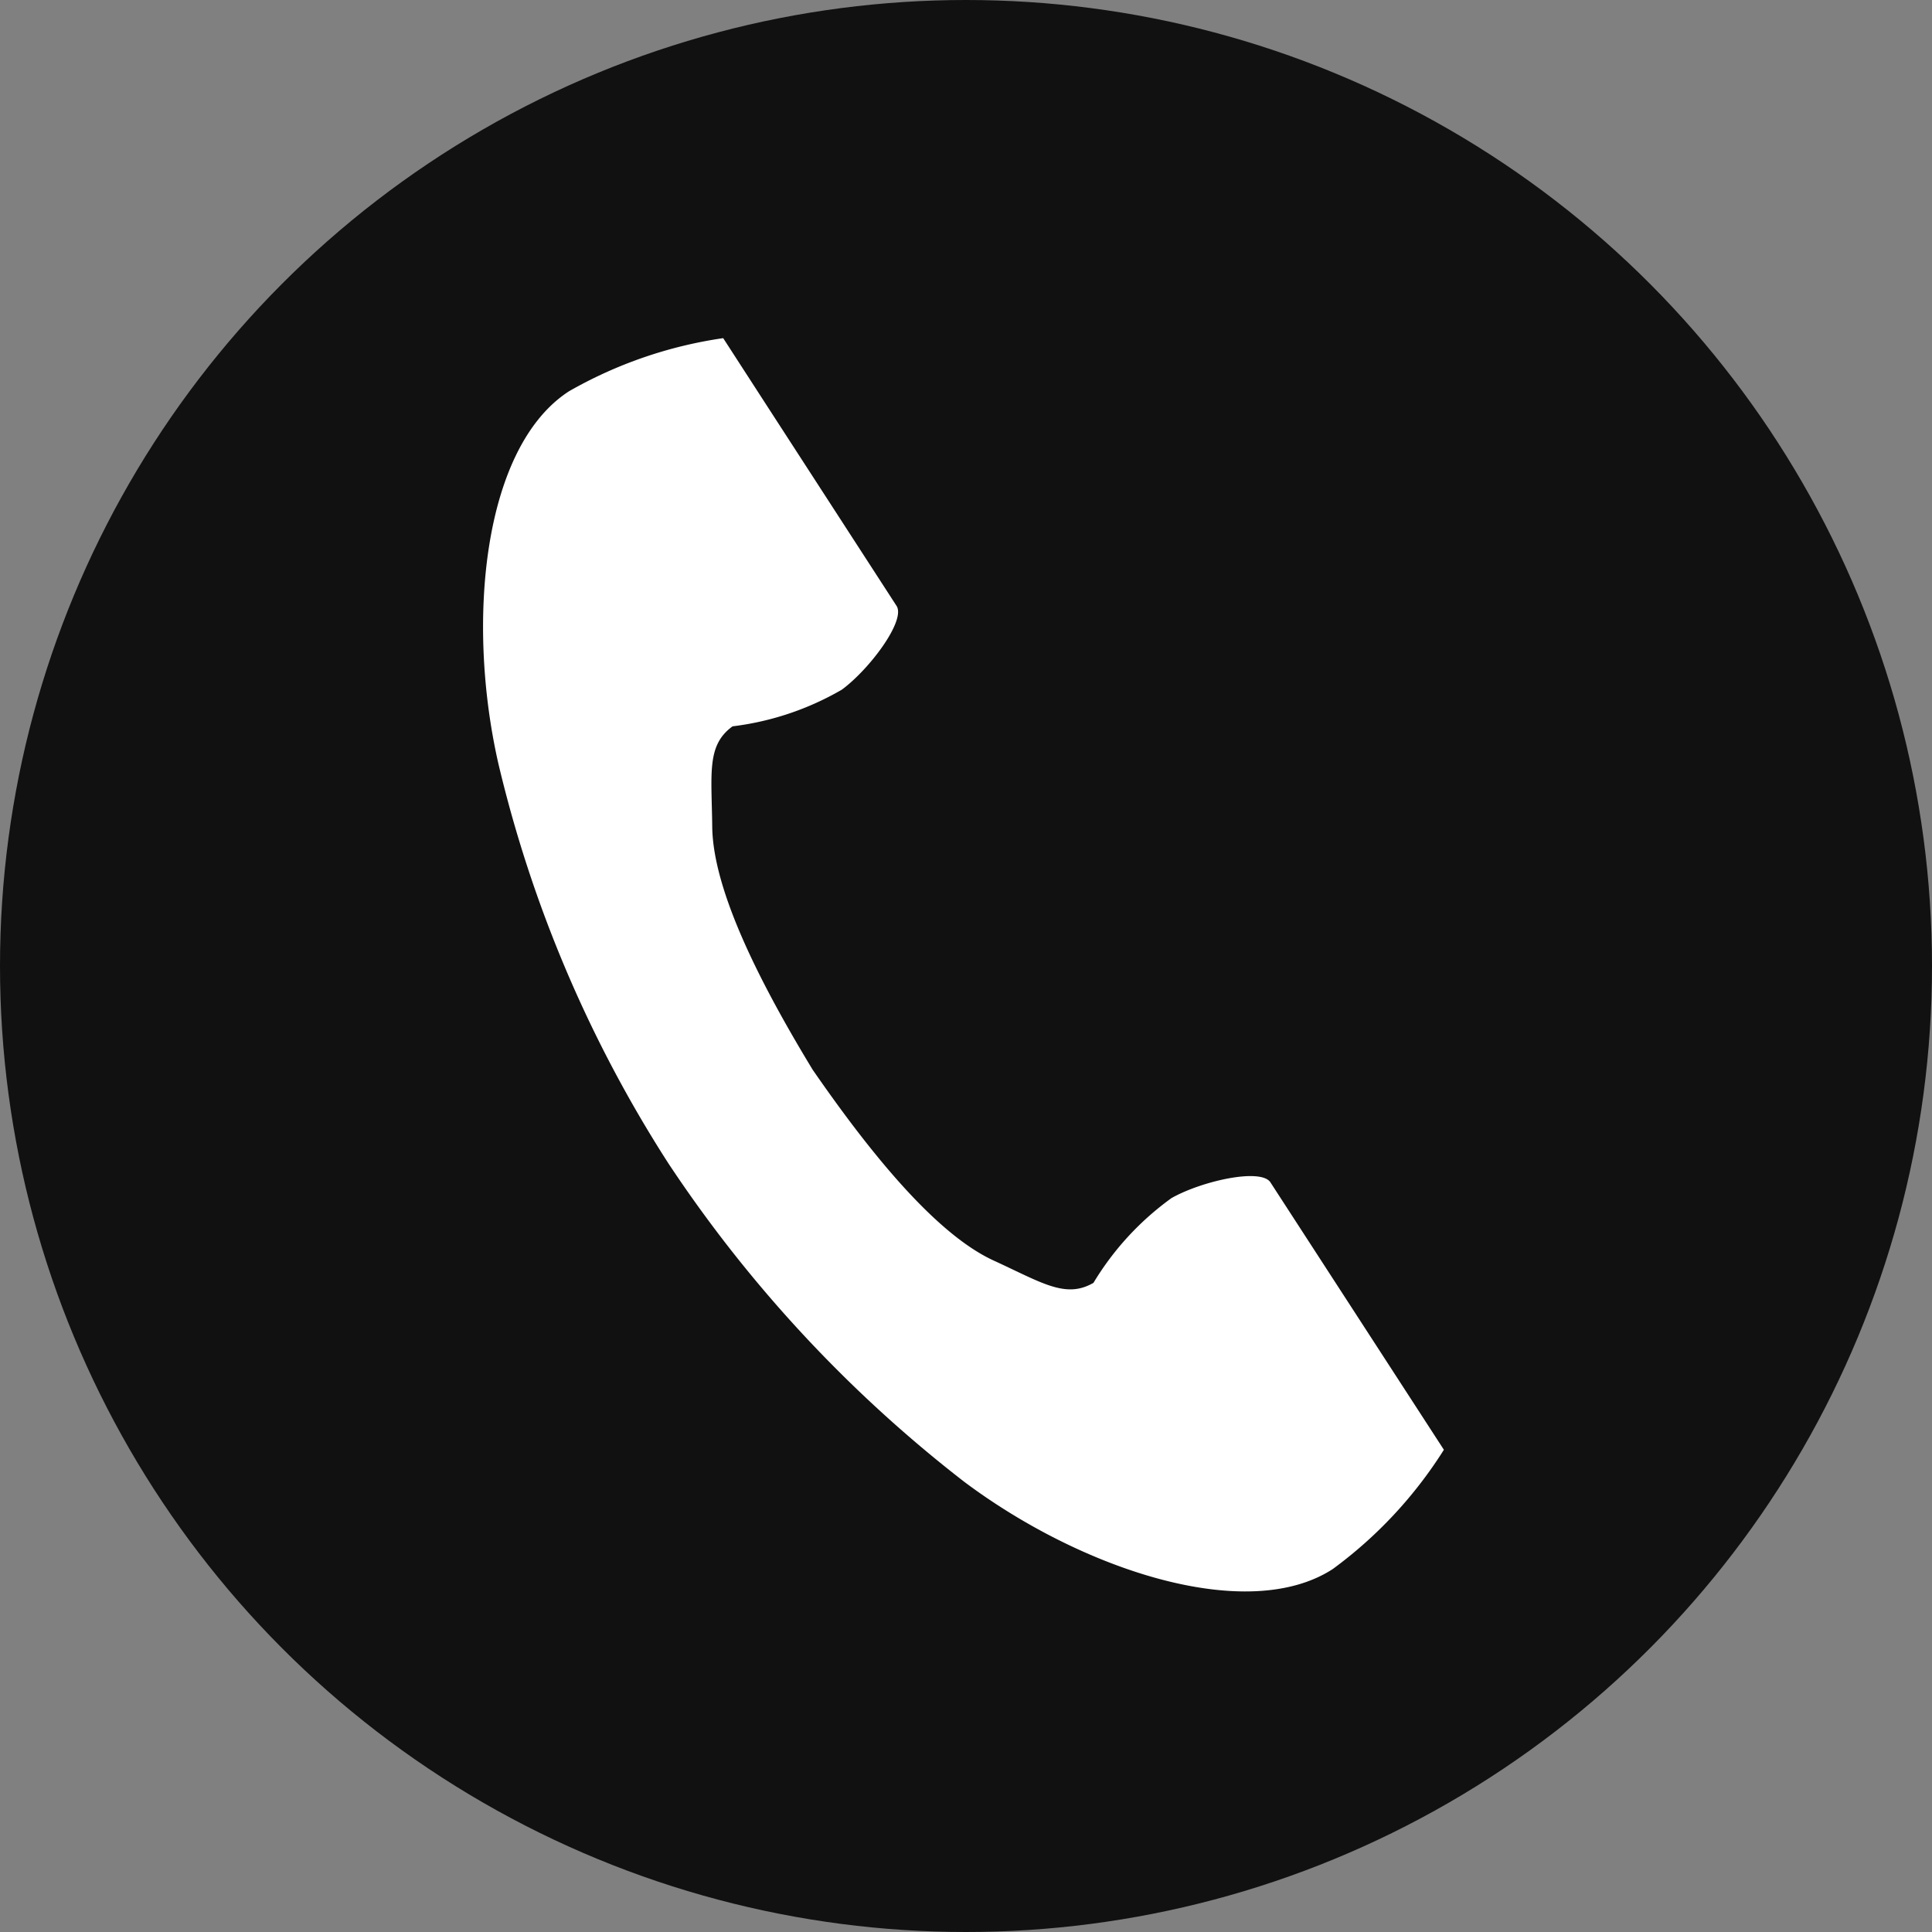
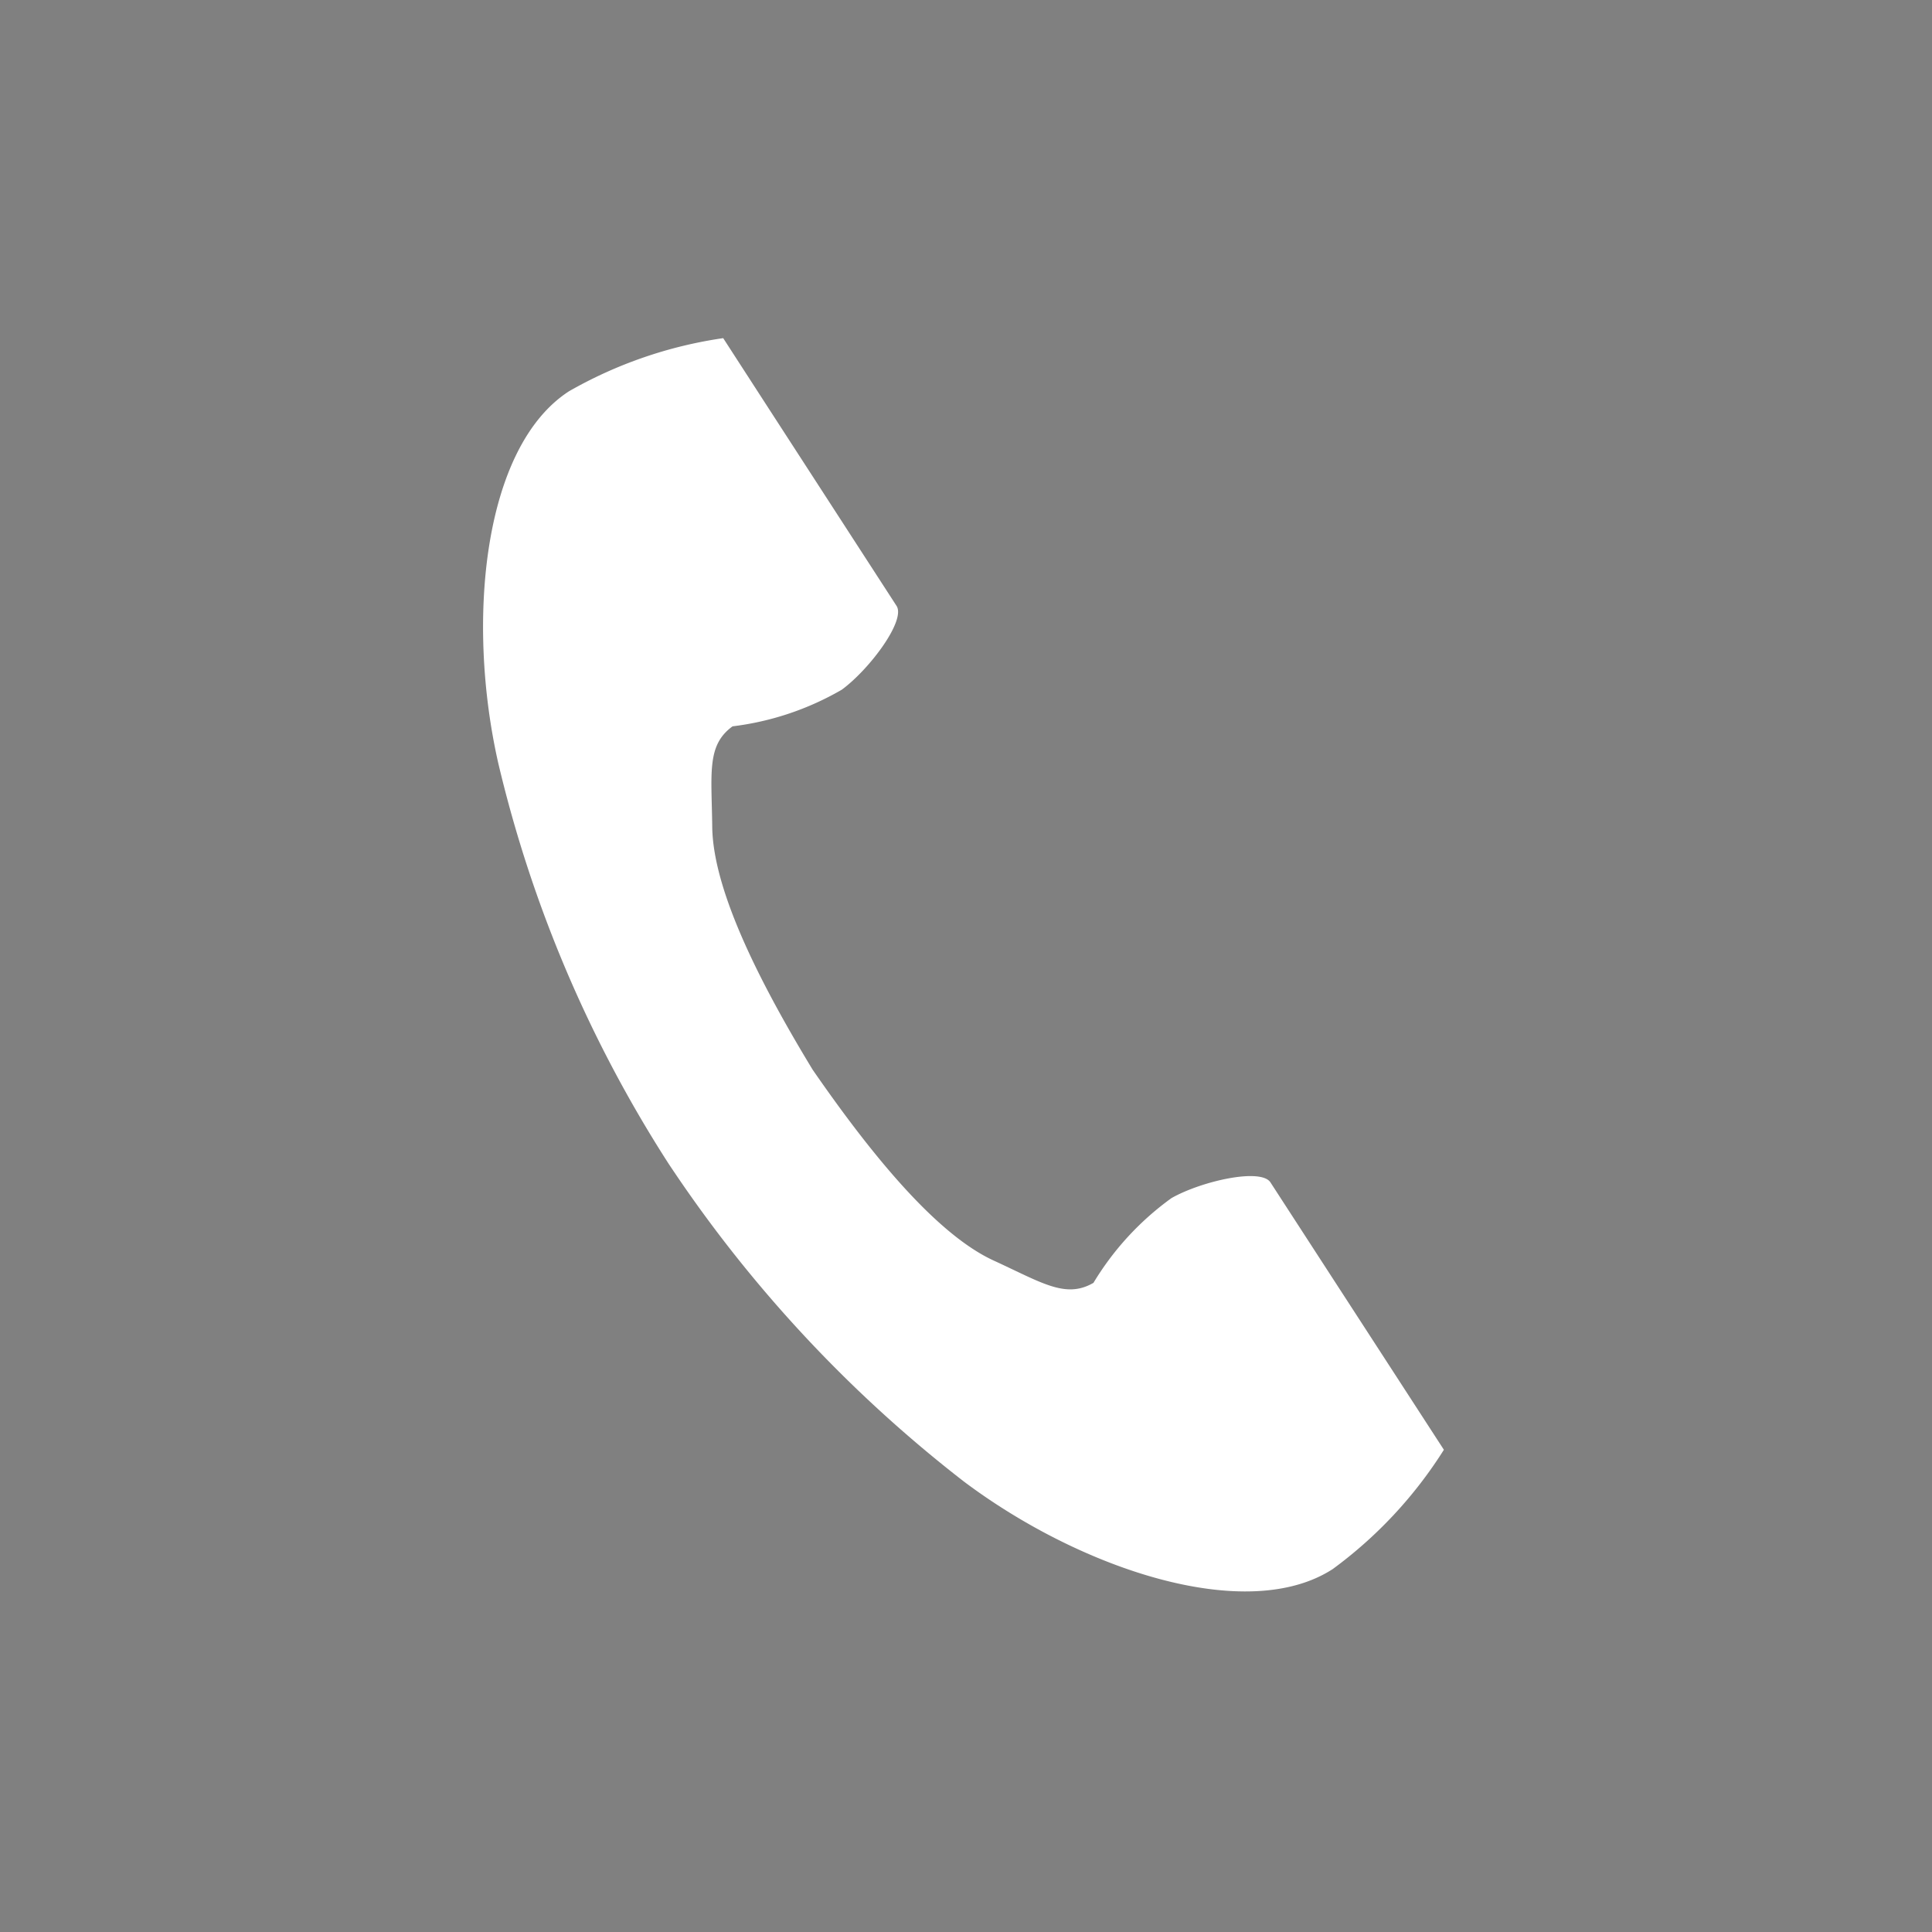
<svg xmlns="http://www.w3.org/2000/svg" id="svg" width="40" height="40" viewBox="0 0 40 40">
  <rect x="0" y="0" width="40" height="40" fill="#808080" stroke="none" />
  <g transform="translate(-724 -742)">
-     <circle cx="20" cy="20" r="20" transform="translate(724 742)" fill="#111" />
    <g transform="translate(674.289 749.001)">
      <path d="M61.491,1.1c-1.783,1.156-2.133,4.771-1.46,7.716a26.608,26.608,0,0,0,3.518,8.269,27.633,27.633,0,0,0,6.115,6.585c2.415,1.816,5.858,2.97,7.641,1.814a9.029,9.029,0,0,0,2.3-2.469l-.958-1.477-2.634-4.061c-.2-.3-1.423-.026-2.047.327a5.937,5.937,0,0,0-1.616,1.755c-.577.333-1.06,0-2.069-.463-1.24-.571-2.635-2.344-3.745-3.95-1.014-1.669-2.064-3.665-2.079-5.031-.013-1.111-.119-1.687.421-2.078a5.937,5.937,0,0,0,2.262-.759c.577-.425,1.329-1.434,1.133-1.735L65.642,1.481,64.684,0A9.03,9.03,0,0,0,61.491,1.1Z" transform="translate(0 0)" fill="#fff" />
    </g>
  </g>
</svg>